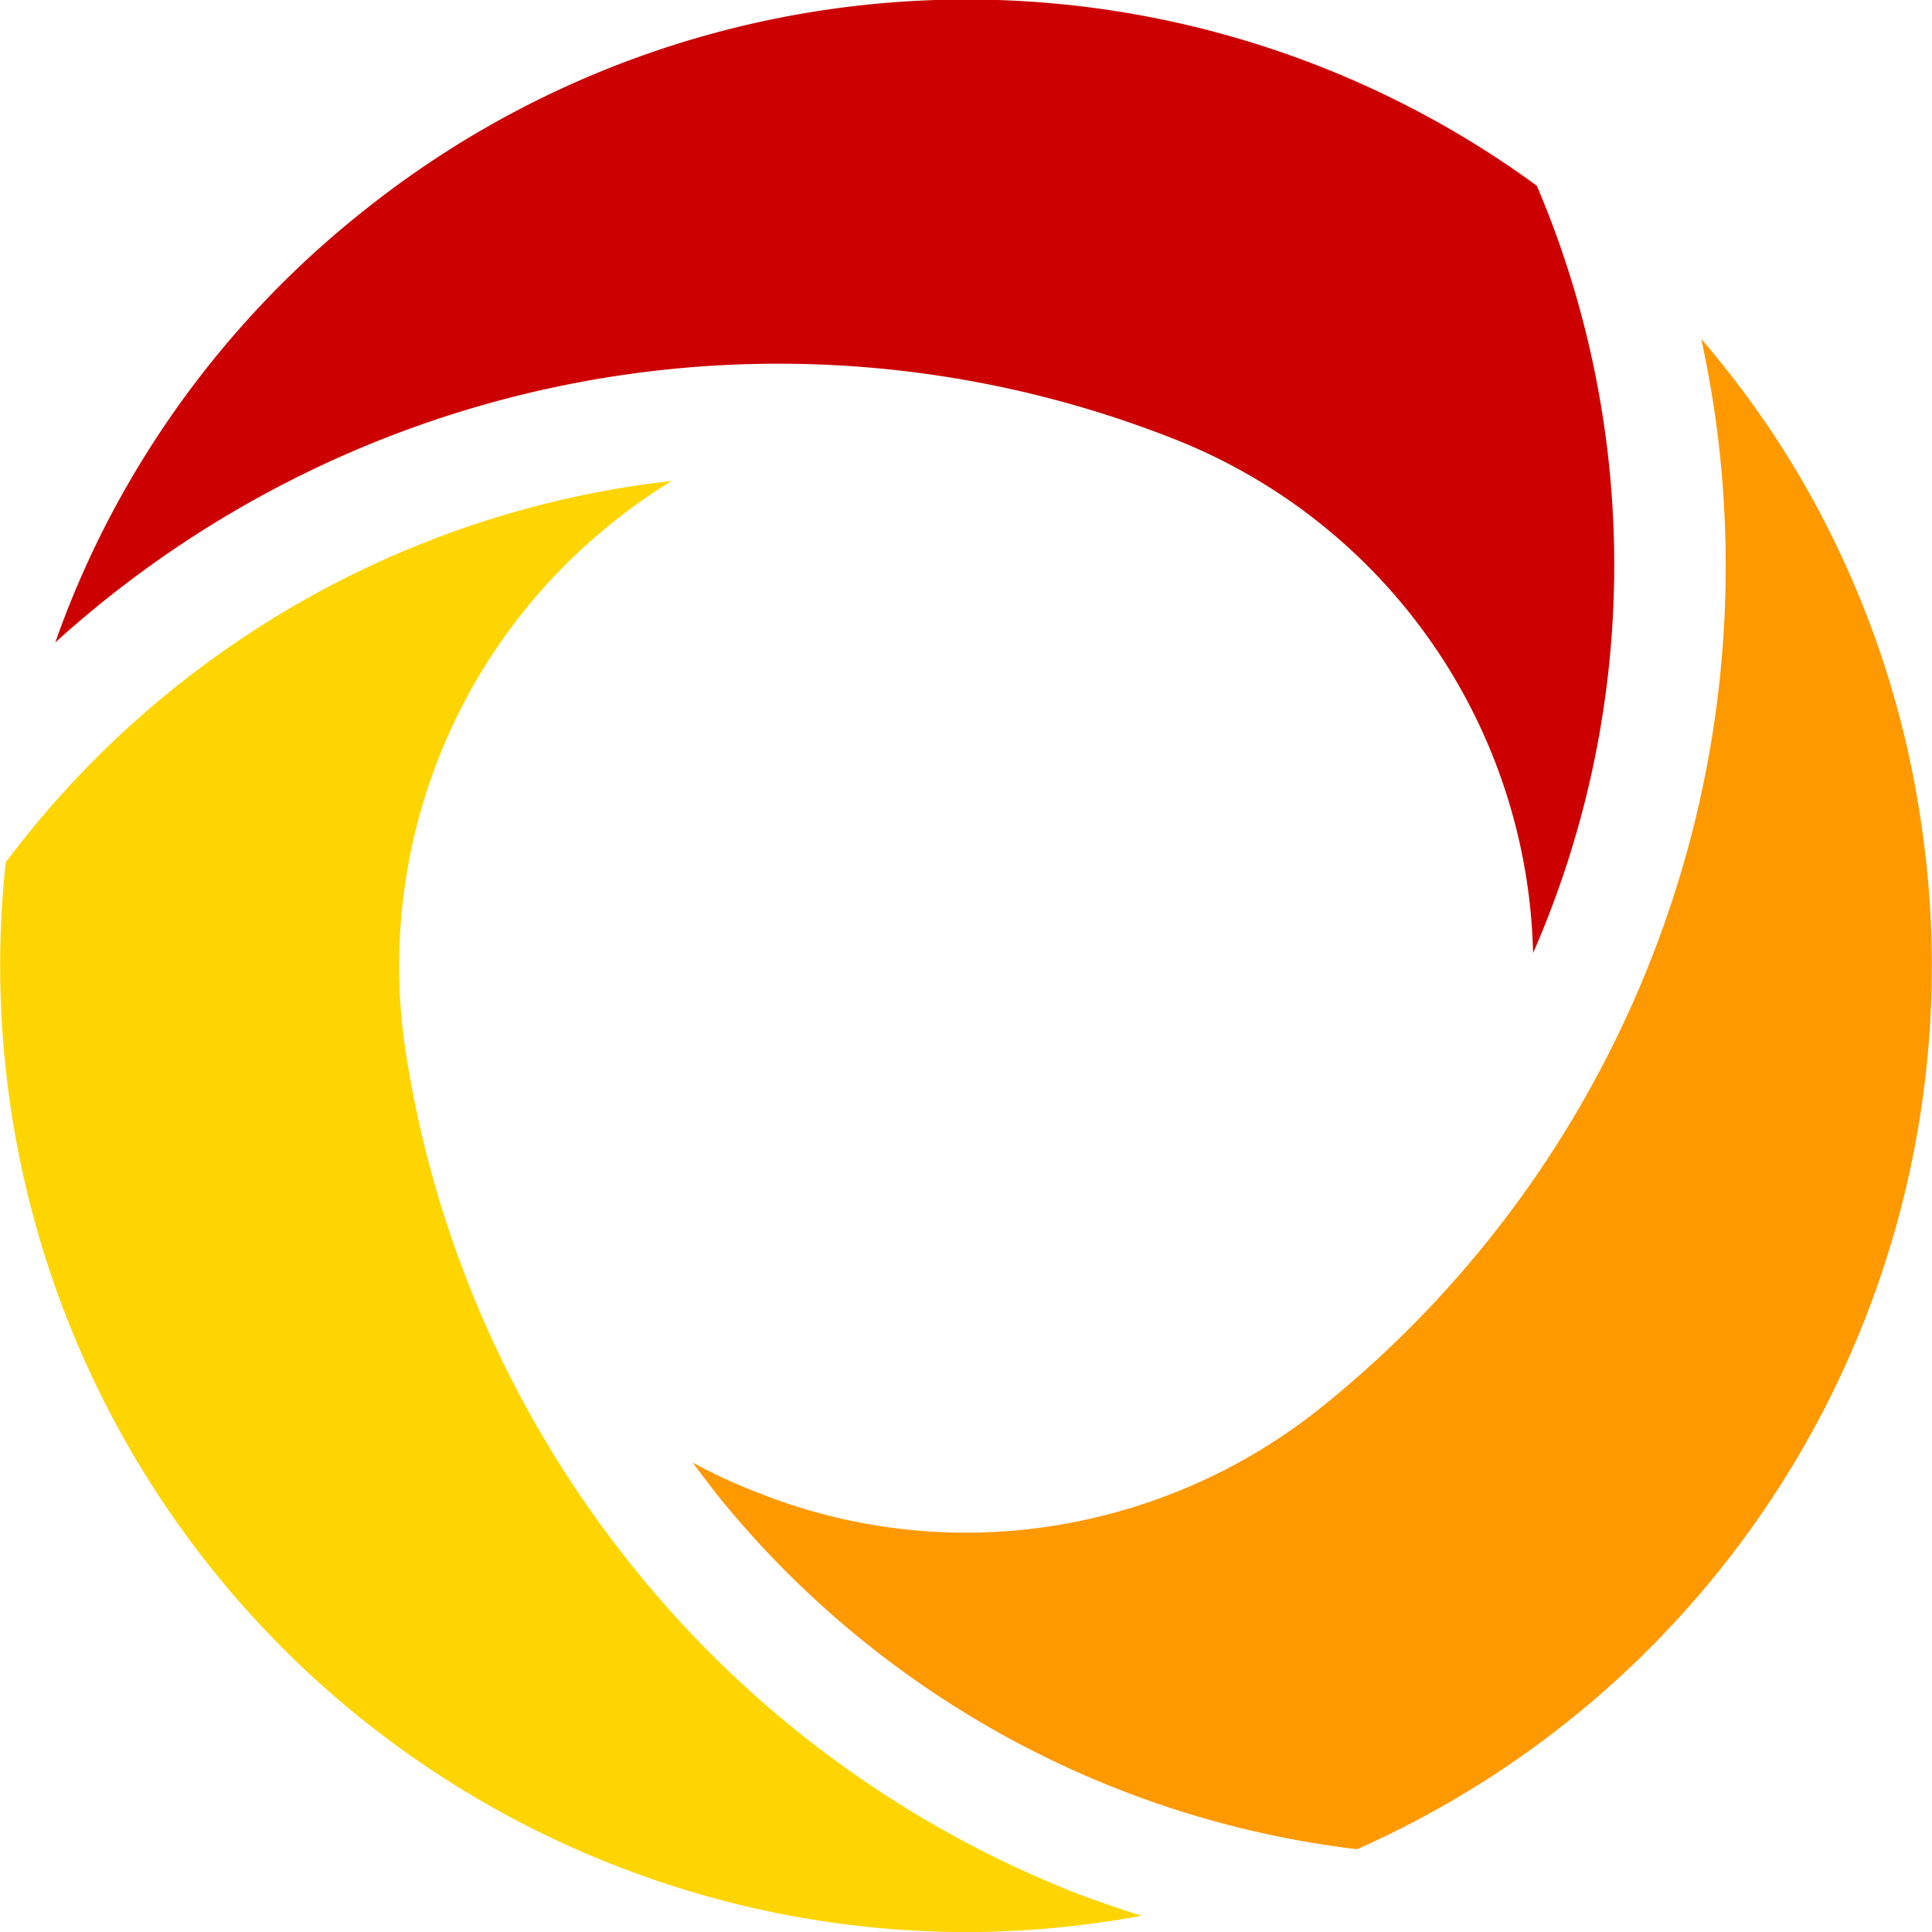
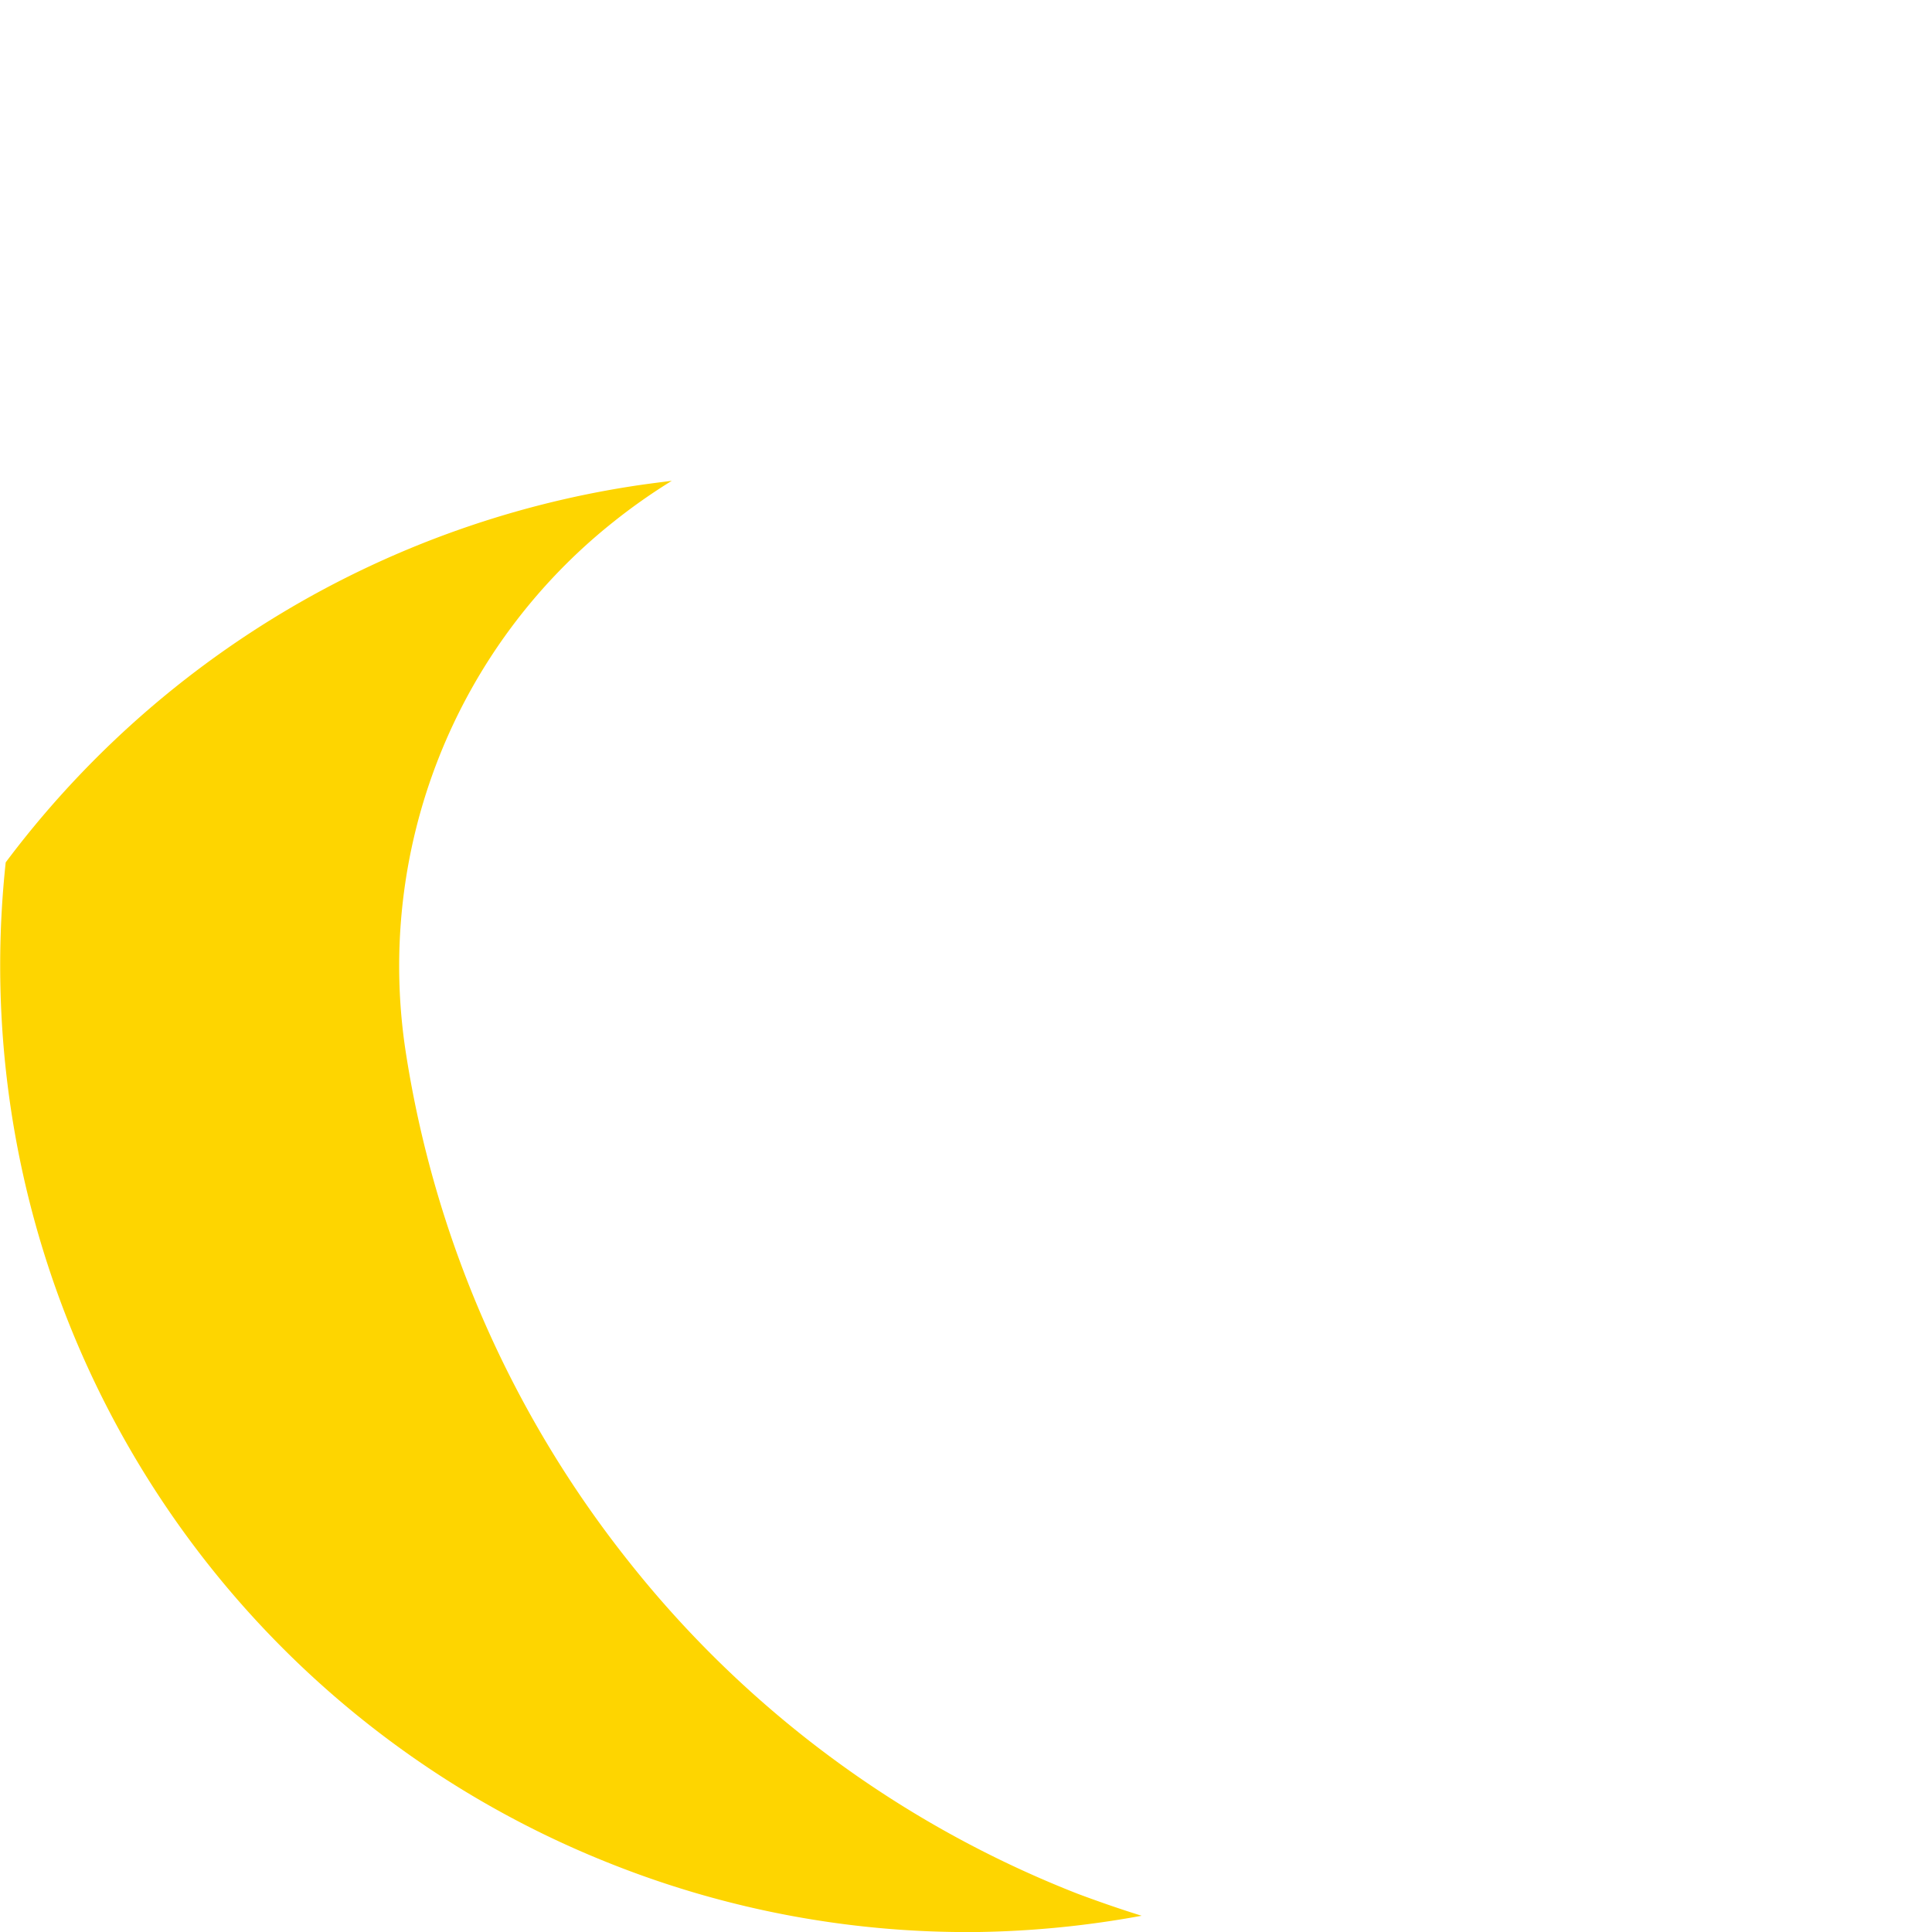
<svg xmlns="http://www.w3.org/2000/svg" id="Слой_1" data-name="Слой 1" viewBox="0 0 88 88">
  <defs>
    <style>.cls-1{fill:#fed500;}.cls-1,.cls-2,.cls-3{fill-rule:evenodd;}.cls-2{fill:#c00;}.cls-3{fill:#f90;}</style>
  </defs>
  <path class="cls-1" d="M27.92,84.93A43.94,43.94,0,0,0,44.6,88a44.72,44.72,0,0,0,7.4-.74c-1-.31-2-.66-2.91-1A48.73,48.73,0,0,1,28.65,71.14,49.37,49.37,0,0,1,18.46,47.78h0a25.84,25.84,0,0,1,9.47-24A26.71,26.71,0,0,1,30.6,21.9c-.63.08-1.27.16-1.9.26A44.08,44.08,0,0,0,.26,39.28,44,44,0,0,0,27.92,84.93Z" />
-   <path class="cls-2" d="M16.58,9.59a43.76,43.76,0,0,0-11,12.9,42.83,42.83,0,0,0-3.06,6.77c.75-.68,1.54-1.35,2.35-2A49.08,49.08,0,0,1,53.49,20h0A25.81,25.81,0,0,1,69.83,43.41,44.09,44.09,0,0,0,70,8.46,44,44,0,0,0,16.58,9.59Z" />
-   <path class="cls-3" d="M87.5,37.44a43.63,43.63,0,0,0-5.68-16,43.11,43.11,0,0,0-4.33-6c.22,1,.4,2,.56,3A48.87,48.87,0,0,1,75.2,43.7,49.26,49.26,0,0,1,60.05,64.21a26,26,0,0,1-12.28,5.32A25.53,25.53,0,0,1,34.55,68a25.84,25.84,0,0,1-3-1.38c.38.51.76,1,1.16,1.52A44.16,44.16,0,0,0,61.81,84.23,44,44,0,0,0,87.5,37.44Z" />
</svg>